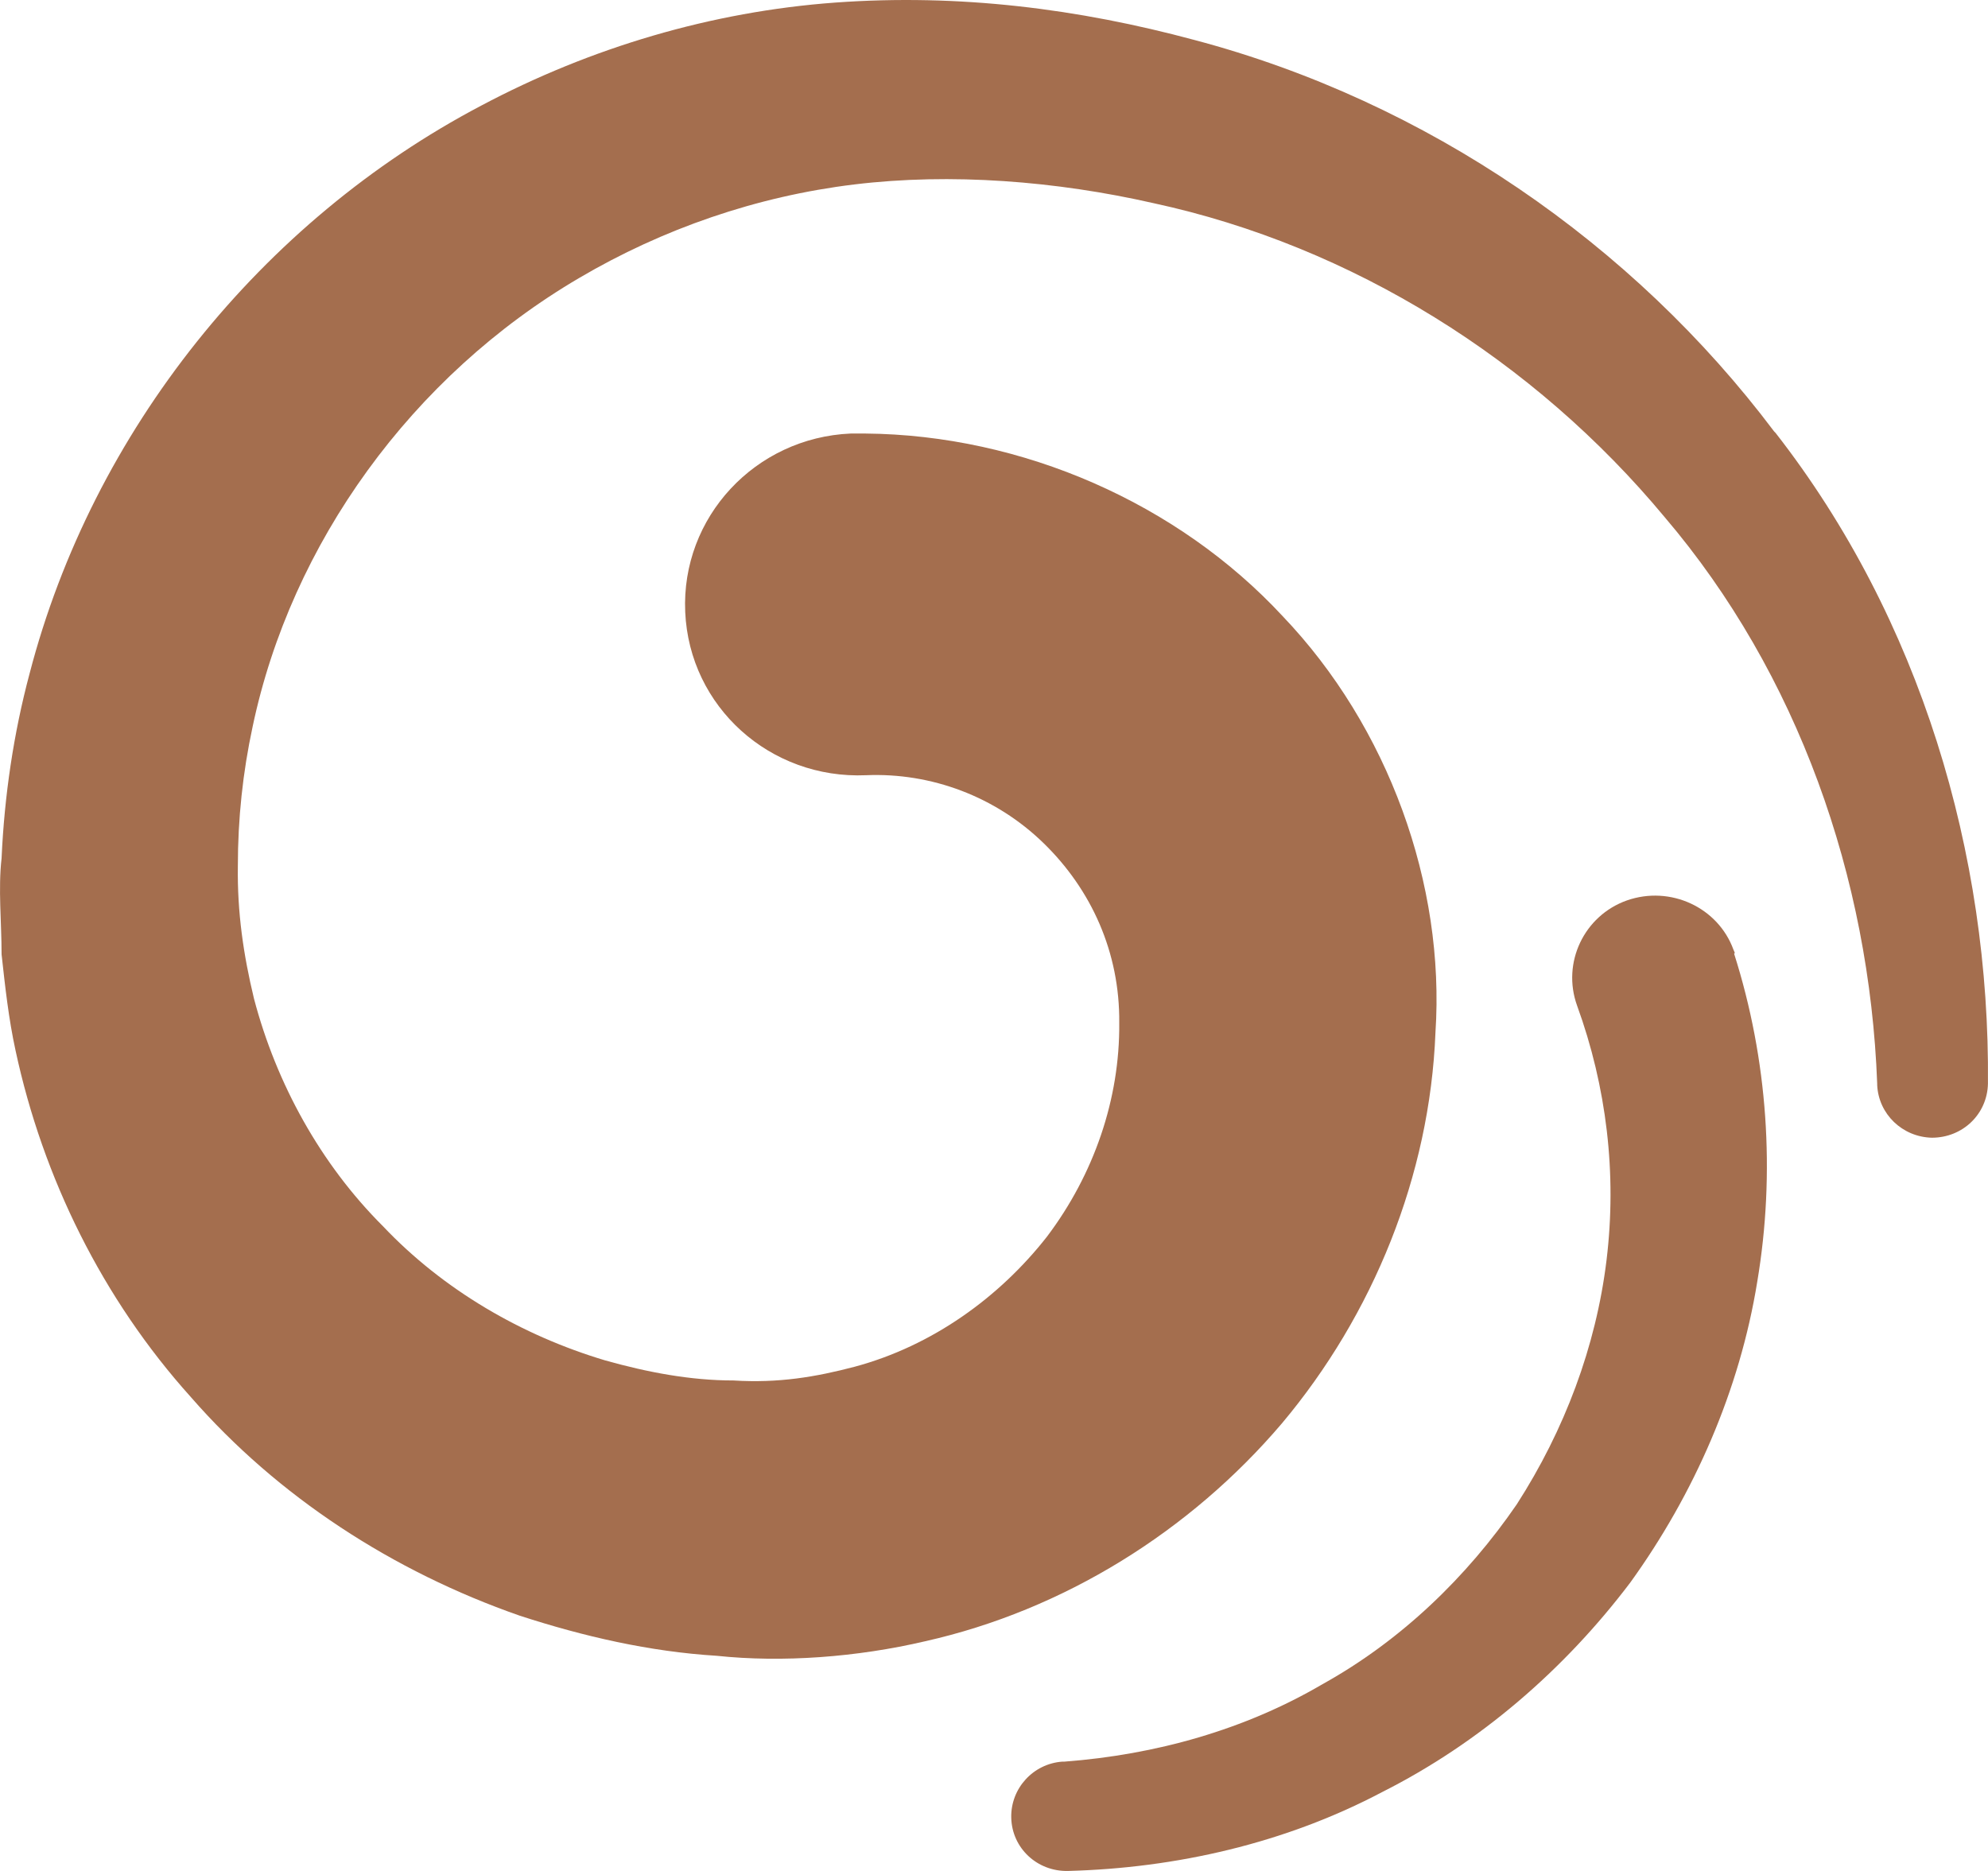
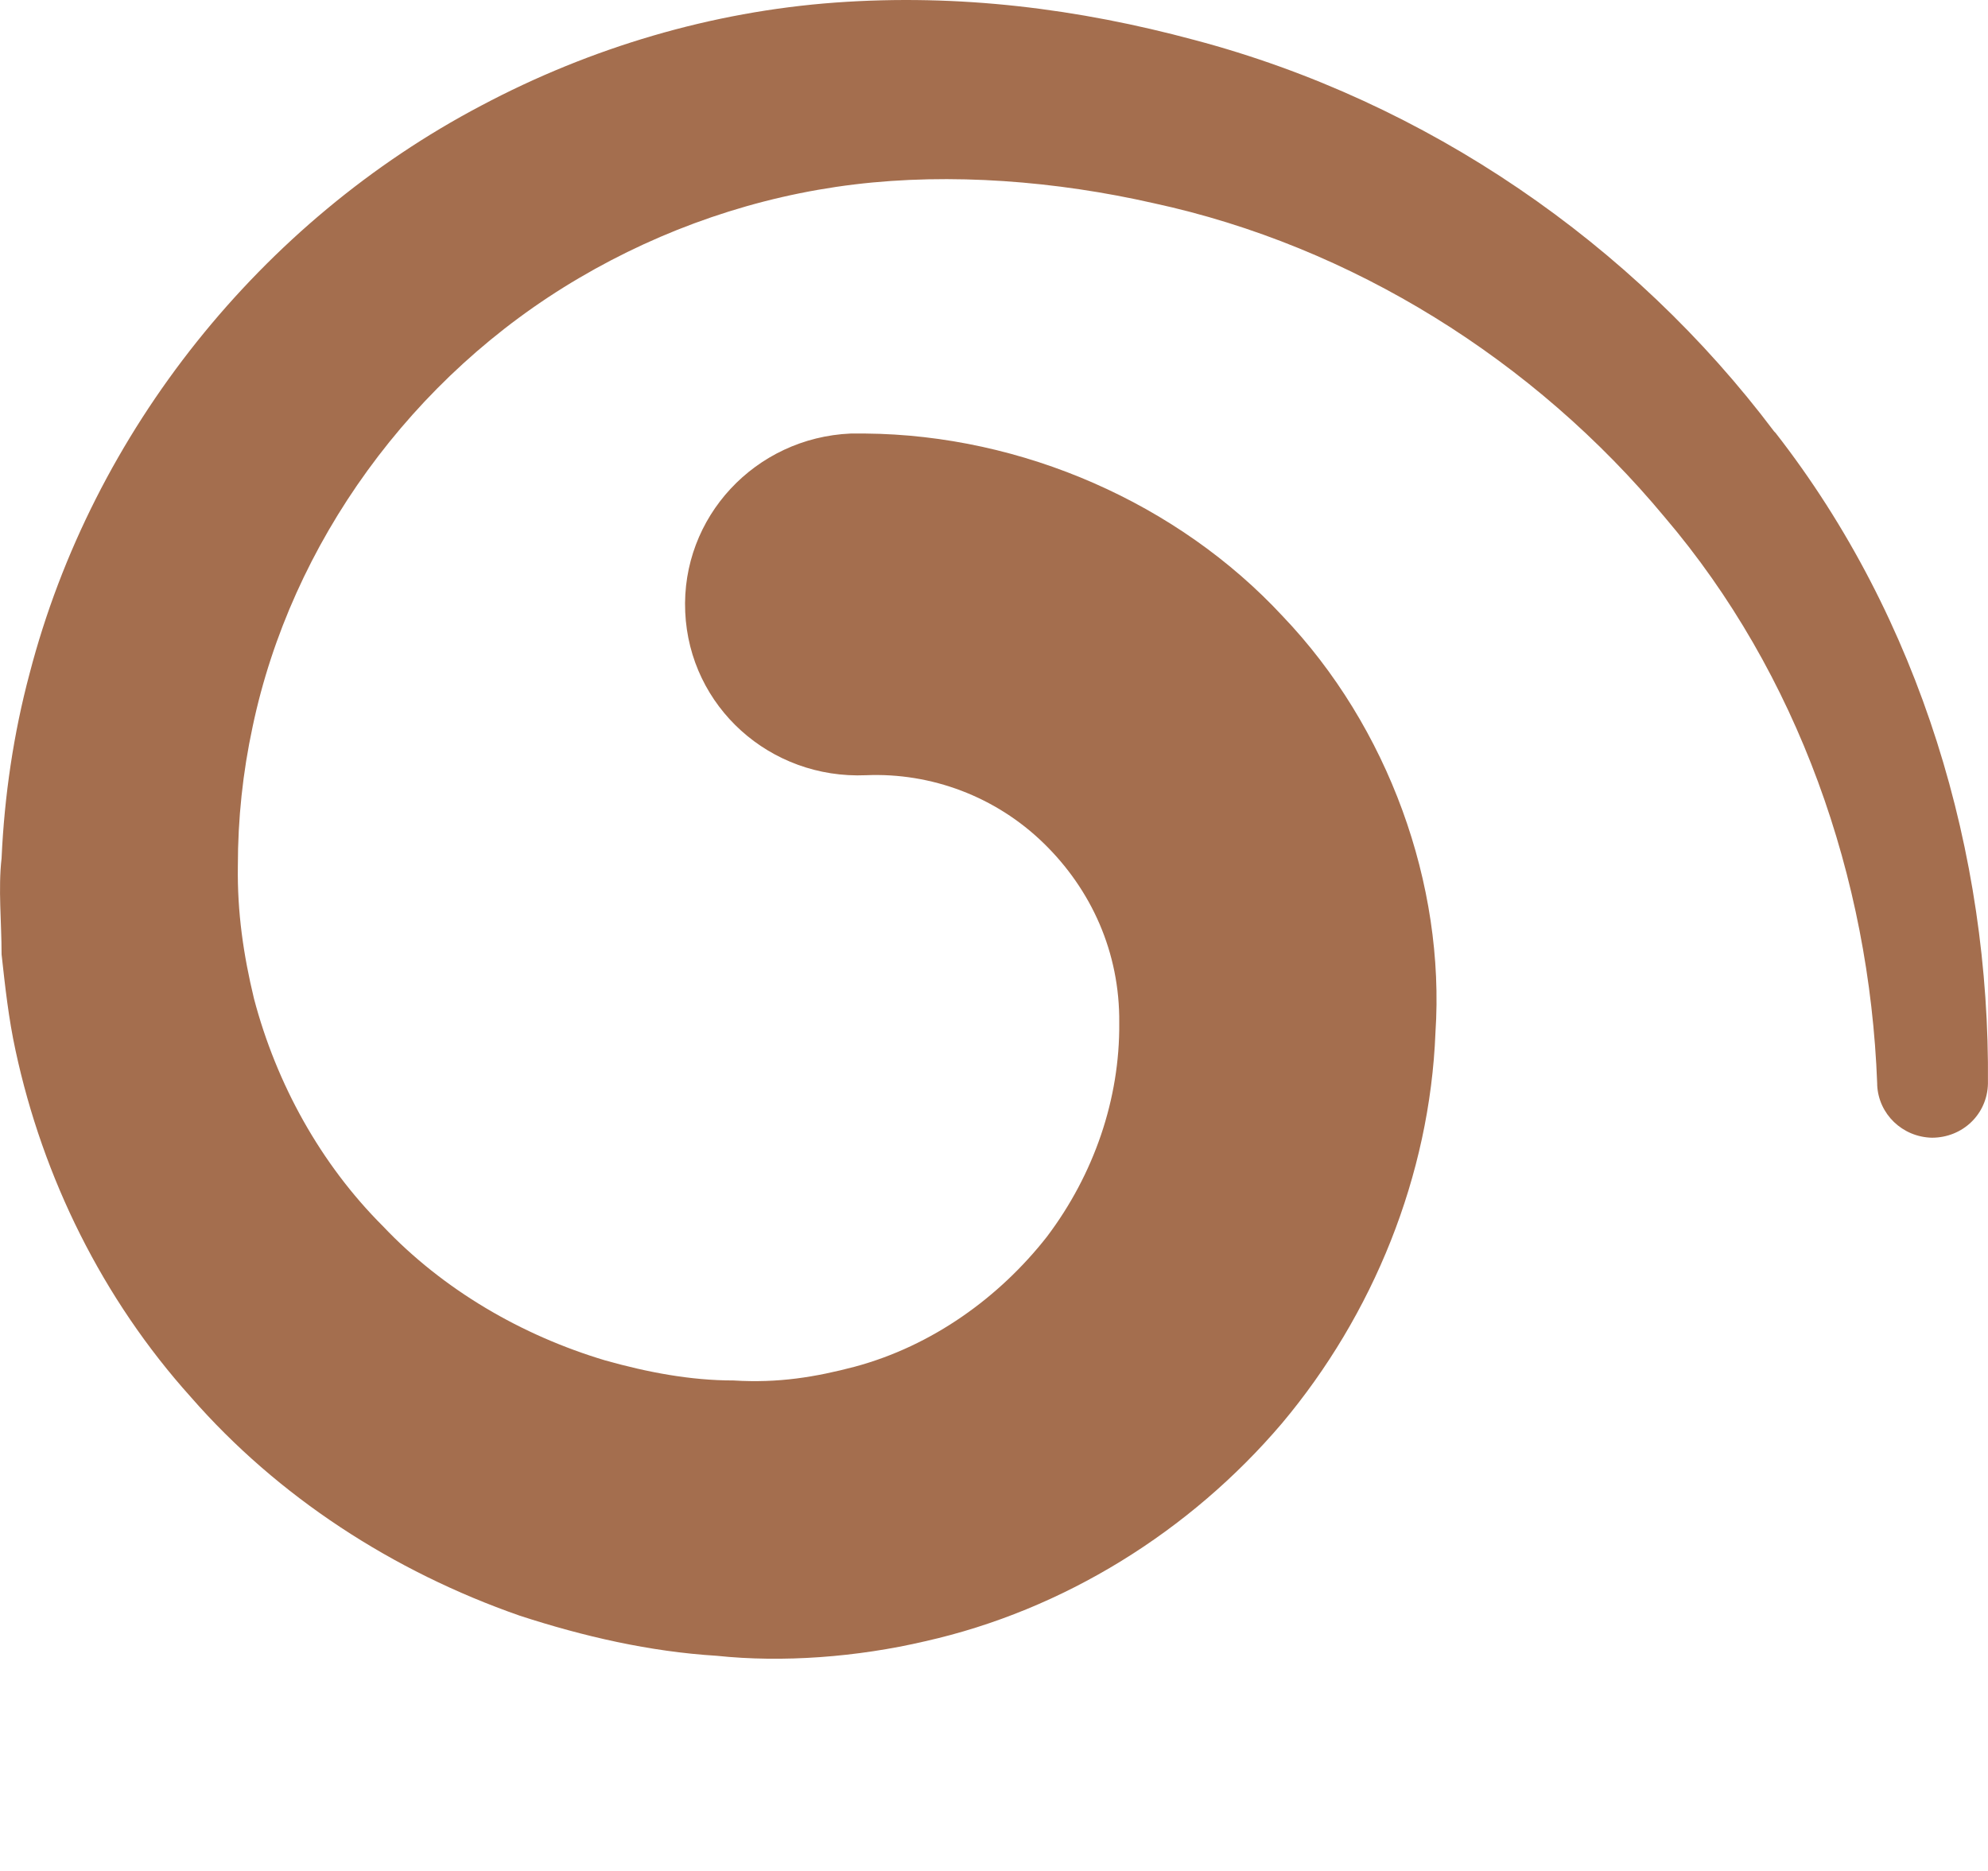
<svg xmlns="http://www.w3.org/2000/svg" width="34" height="32" viewBox="0 0 34 32" fill="none">
  <path d="M30.342 7.379C27.931 4.173 24.406 1.736 20.425 0.683C18.446 0.15 16.407 -0.11 14.285 0.044C12.174 0.198 10.1 0.813 8.229 1.807C4.476 3.782 1.586 7.367 0.506 11.52C0.231 12.549 0.075 13.614 0.027 14.679C-0.033 15.2 0.027 15.767 0.027 16.323C0.087 16.868 0.147 17.424 0.266 17.968C0.734 20.145 1.753 22.215 3.264 23.895C4.751 25.599 6.718 26.877 8.889 27.634C9.98 27.989 11.107 28.249 12.258 28.32C13.385 28.439 14.657 28.344 15.82 28.072C18.194 27.539 20.353 26.191 21.924 24.345C23.483 22.488 24.454 20.109 24.55 17.66C24.718 15.129 23.746 12.431 21.936 10.538C20.149 8.61 17.487 7.438 14.8 7.415H14.693C14.693 7.415 14.597 7.415 14.549 7.415C12.918 7.486 11.647 8.846 11.719 10.467C11.79 12.088 13.17 13.33 14.812 13.259C15.928 13.212 17.031 13.626 17.846 14.419C18.662 15.211 19.154 16.288 19.142 17.495C19.154 18.796 18.71 20.086 17.906 21.151C17.091 22.192 15.94 23.02 14.621 23.375C13.949 23.552 13.313 23.659 12.546 23.611C11.803 23.611 11.071 23.47 10.351 23.268C8.925 22.842 7.581 22.062 6.55 20.973C5.483 19.908 4.727 18.536 4.344 17.081C4.164 16.335 4.056 15.602 4.068 14.809C4.068 14.005 4.152 13.212 4.32 12.431C4.979 9.296 7.042 6.433 9.908 4.753C11.335 3.913 12.942 3.357 14.609 3.155C16.263 2.954 18.062 3.096 19.729 3.475C23.123 4.208 26.241 6.161 28.471 8.846C30.749 11.52 31.973 15.01 32.105 18.536V18.56C32.129 19.056 32.536 19.447 33.04 19.459C33.568 19.459 33.987 19.056 33.999 18.536C34.035 14.608 32.848 10.585 30.366 7.403L30.342 7.379Z" fill="#A46E4E" />
-   <path d="M29.67 16.3C29.67 16.3 29.658 16.264 29.646 16.241C29.382 15.519 28.567 15.14 27.823 15.401C27.092 15.661 26.708 16.465 26.972 17.199C27.476 18.583 27.656 20.074 27.476 21.553C27.296 23.032 26.756 24.463 25.941 25.729C25.089 26.971 23.962 28.06 22.619 28.805C21.288 29.586 19.765 30.012 18.206 30.13H18.17C17.666 30.166 17.283 30.592 17.295 31.089C17.307 31.609 17.738 32.012 18.266 32C20.113 31.952 21.983 31.526 23.638 30.651C25.305 29.811 26.756 28.557 27.883 27.066C28.975 25.552 29.754 23.777 30.054 21.92C30.366 20.062 30.234 18.122 29.658 16.312L29.67 16.3Z" fill="#A46E4E" />
</svg>